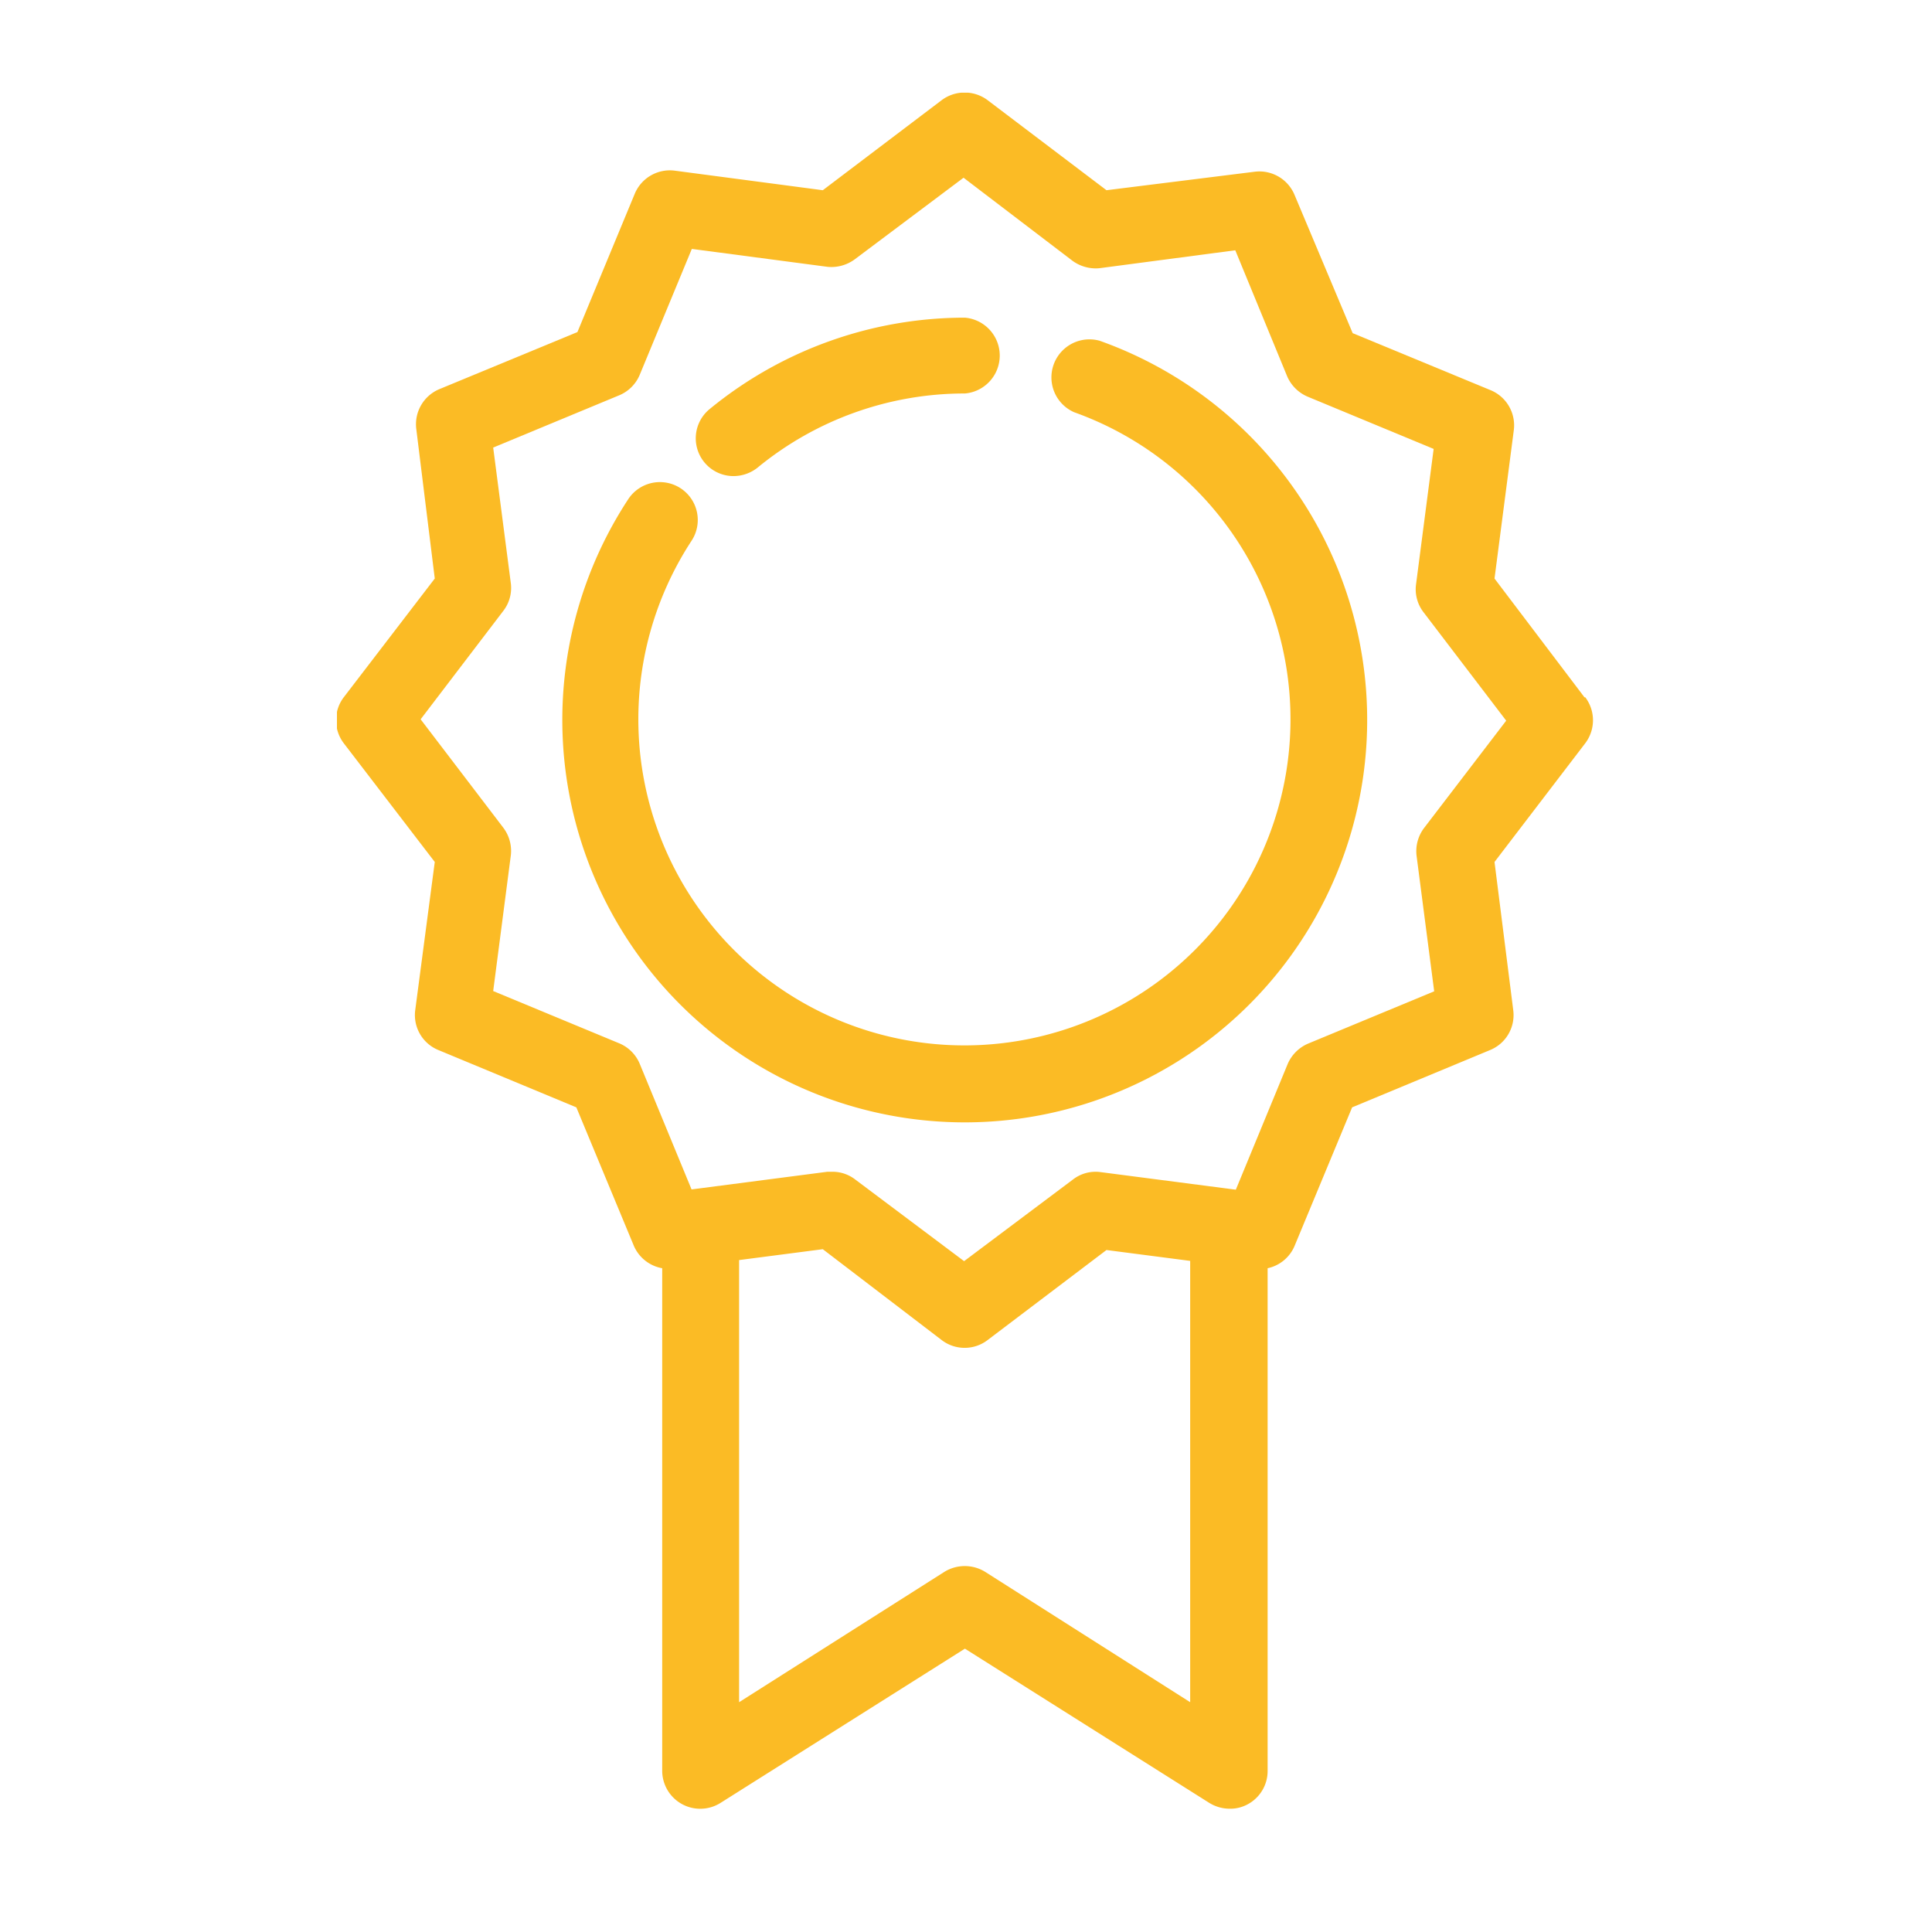
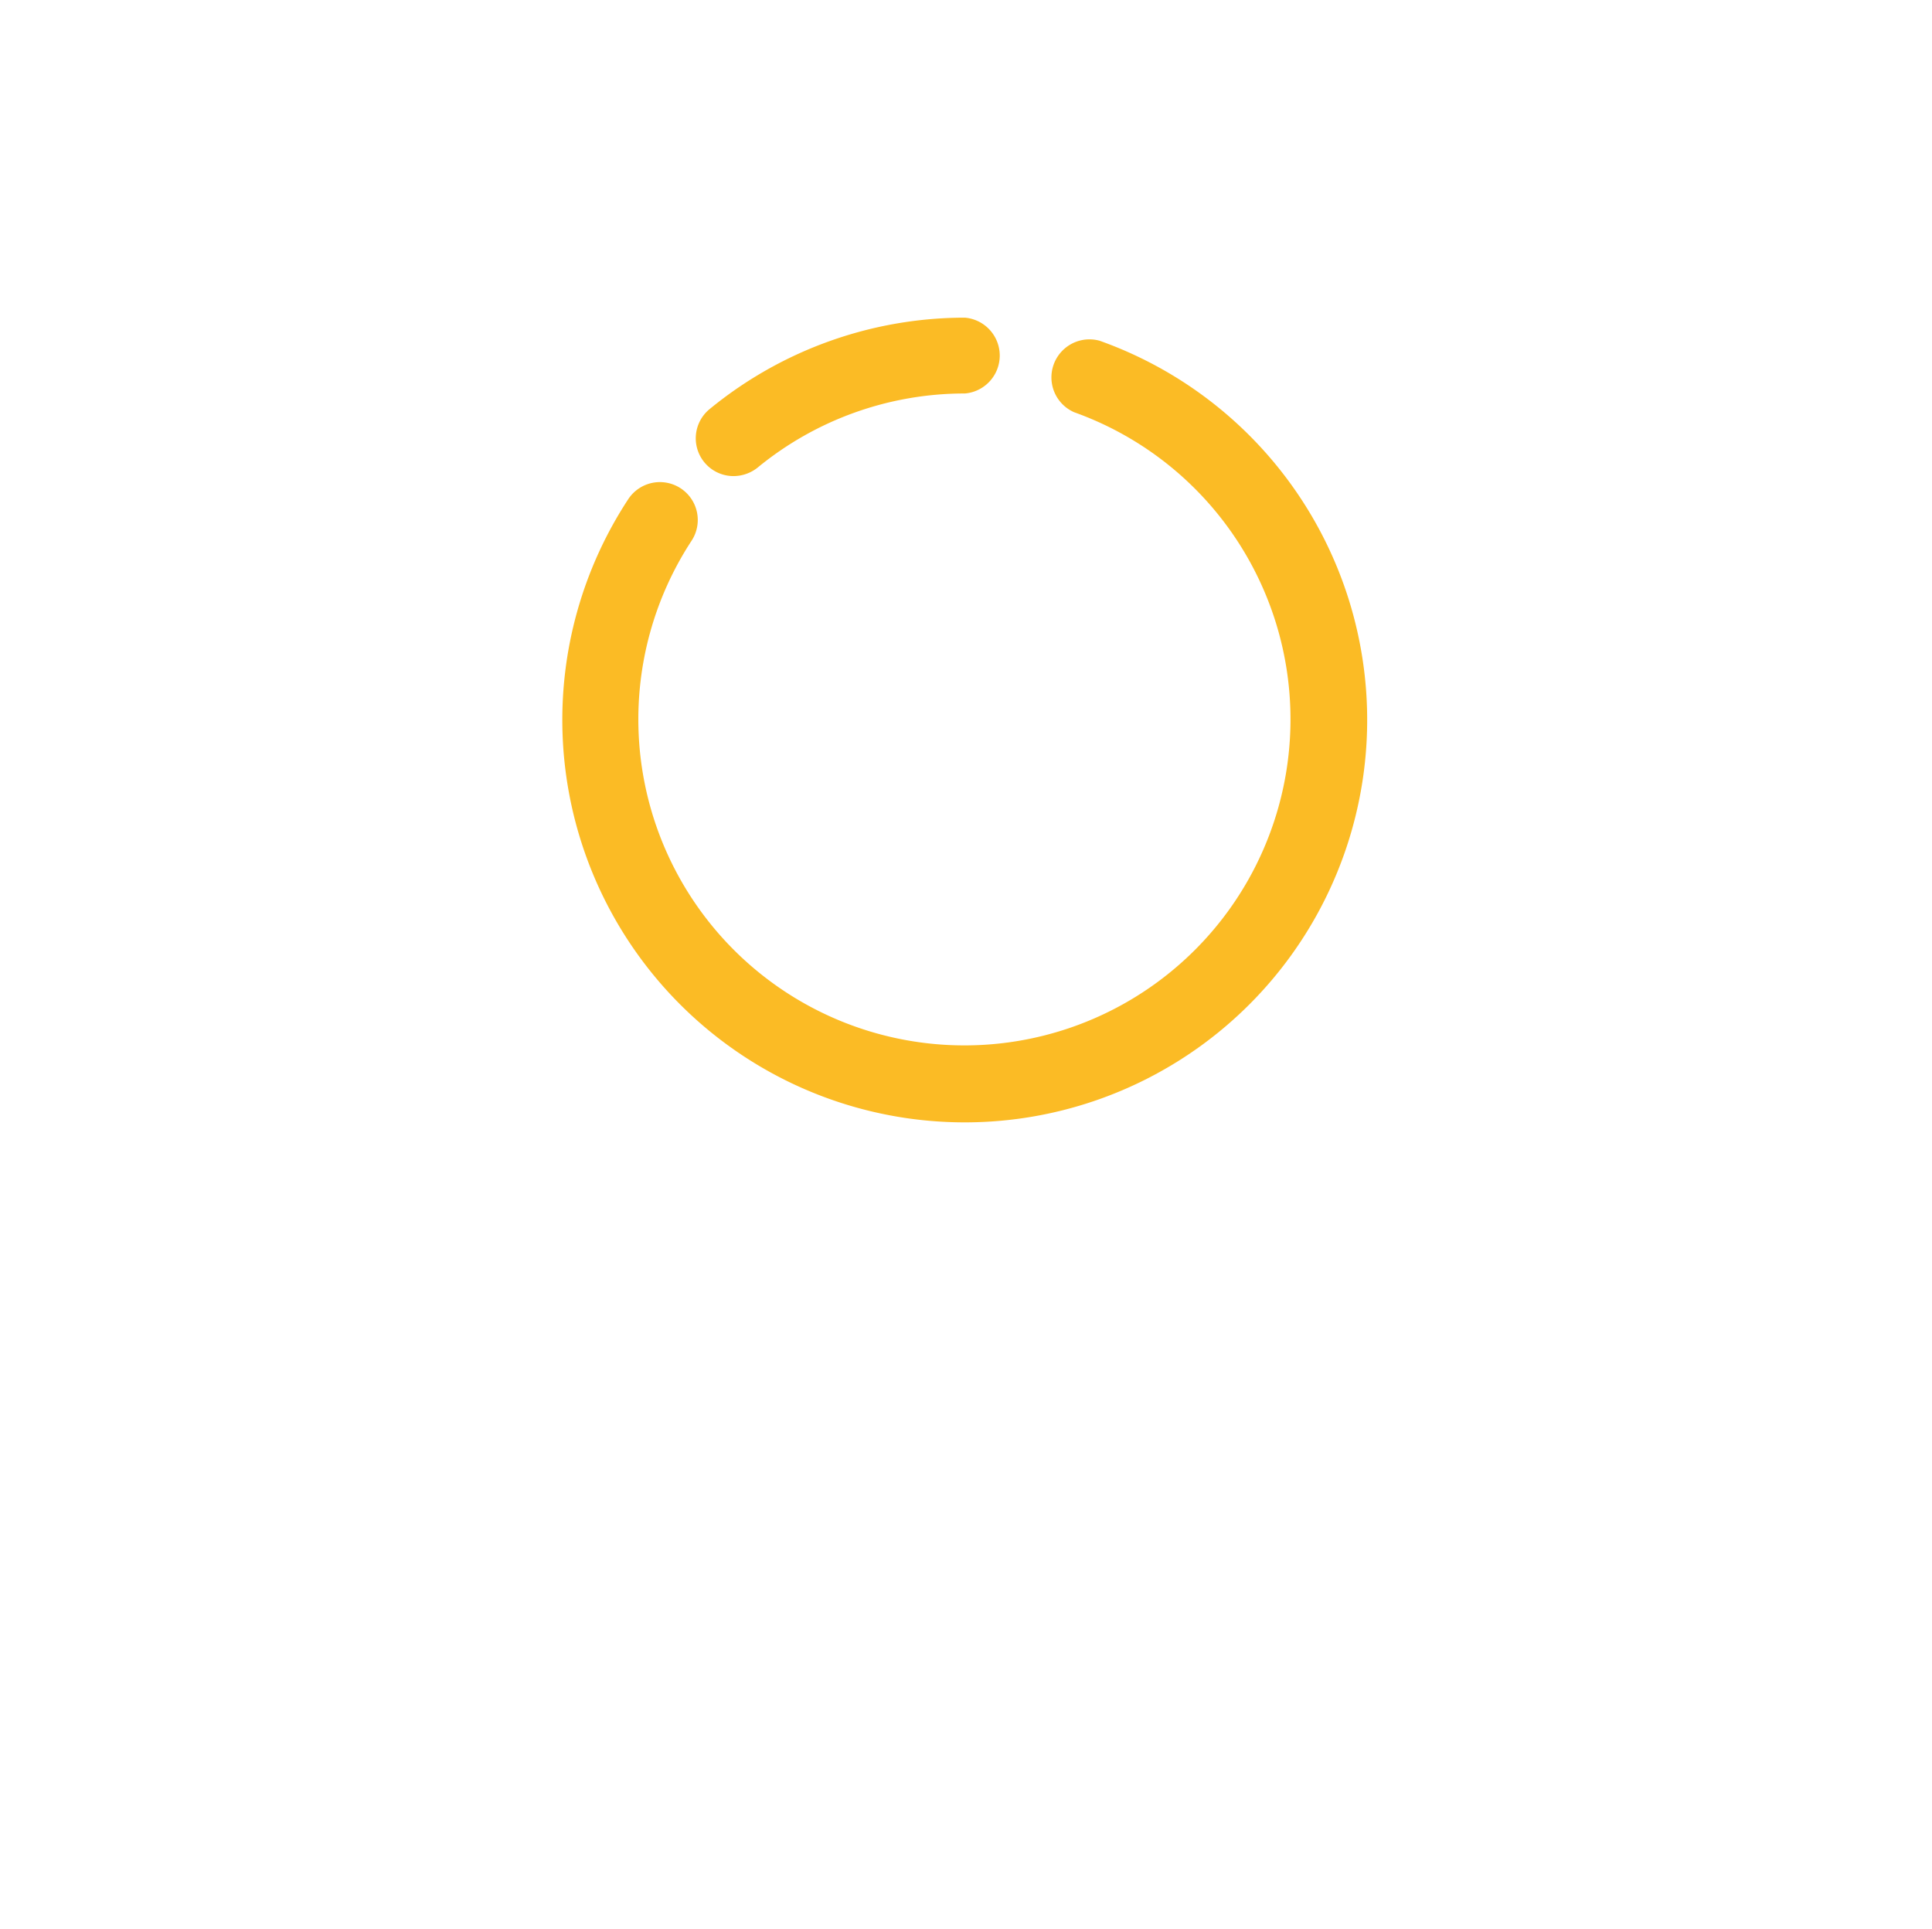
<svg xmlns="http://www.w3.org/2000/svg" viewBox="0 0 71.1 70.98">
  <clipPath id="a">
    <path d="m12.4 3.41h46.29v63.19h-46.29z" />
  </clipPath>
  <g clip-path="url(#a)">
-     <path d="m58.31 25.66-3.31-4.37.71-5.46a1.4 1.4 0 0 0 -.85-1.47l-5.08-2.1-2.14-5.09a1.4 1.4 0 0 0 -1.47-.85l-5.45.68-4.37-3.31a1.41 1.41 0 0 0 -1.7 0l-4.37 3.31-5.45-.72a1.4 1.4 0 0 0 -1.47.85l-2.11 5.09-5.08 2.1a1.4 1.4 0 0 0 -.85 1.47l.68 5.5-3.35 4.37a1.4 1.4 0 0 0 0 1.69l3.35 4.37-.72 5.46a1.39 1.39 0 0 0 .85 1.46l5.08 2.11 2.11 5.08a1.4 1.4 0 0 0 1.05.84v18.5a1.4 1.4 0 0 0 2.14 1.18l9-5.68 9 5.68a1.44 1.44 0 0 0 .75.21 1.34 1.34 0 0 0 .67-.17 1.39 1.39 0 0 0 .72-1.22v-18.5a1.39 1.39 0 0 0 1-.84l2.11-5.08 5.08-2.11a1.39 1.39 0 0 0 .85-1.46l-.69-5.46 3.34-4.37a1.4 1.4 0 0 0 0-1.69zm-22.06 32.18a1.43 1.43 0 0 0 -1.49 0l-7.56 4.8v-16.27l3.08-.4 4.37 3.34a1.39 1.39 0 0 0 1.7 0l4.37-3.31 3.08.4v16.24zm16.15-27.36a1.42 1.42 0 0 0 -.27 1l.65 5-4.63 1.92a1.43 1.43 0 0 0 -.76.75l-1.91 4.63-5-.65a1.36 1.36 0 0 0 -1 .28l-4 3-4-3a1.37 1.37 0 0 0 -.85-.29h-.18l-5 .65-1.91-4.63a1.4 1.4 0 0 0 -.76-.75l-4.63-1.92.65-5a1.42 1.42 0 0 0 -.27-1l-3.05-4 3.05-4a1.38 1.38 0 0 0 .27-1l-.65-5 4.63-1.92a1.4 1.4 0 0 0 .76-.75l1.92-4.64 5 .66a1.45 1.45 0 0 0 1-.28l4-3 4 3.05a1.45 1.45 0 0 0 1 .28l5-.66 1.91 4.64a1.43 1.43 0 0 0 .76.75l4.63 1.92-.65 5a1.38 1.38 0 0 0 .27 1l3.05 4zm0 0" fill="#fbbb25" />
-   </g>
+     </g>
  <g fill="#fbbb25">
    <path d="m27 17.52a1.43 1.43 0 0 0 .89-.32 12 12 0 0 1 7.62-2.72 1.4 1.4 0 0 0 0-2.79 14.81 14.81 0 0 0 -9.39 3.36 1.39 1.39 0 0 0 .88 2.47zm0 0" />
    <path d="m40.47 12.54a1.4 1.4 0 0 0 -.94 2.63 12 12 0 1 1 -14.08 4.73 1.39 1.39 0 1 0 -2.33-1.53 14.81 14.81 0 1 0 17.35-5.83zm0 0" />
  </g>
</svg>